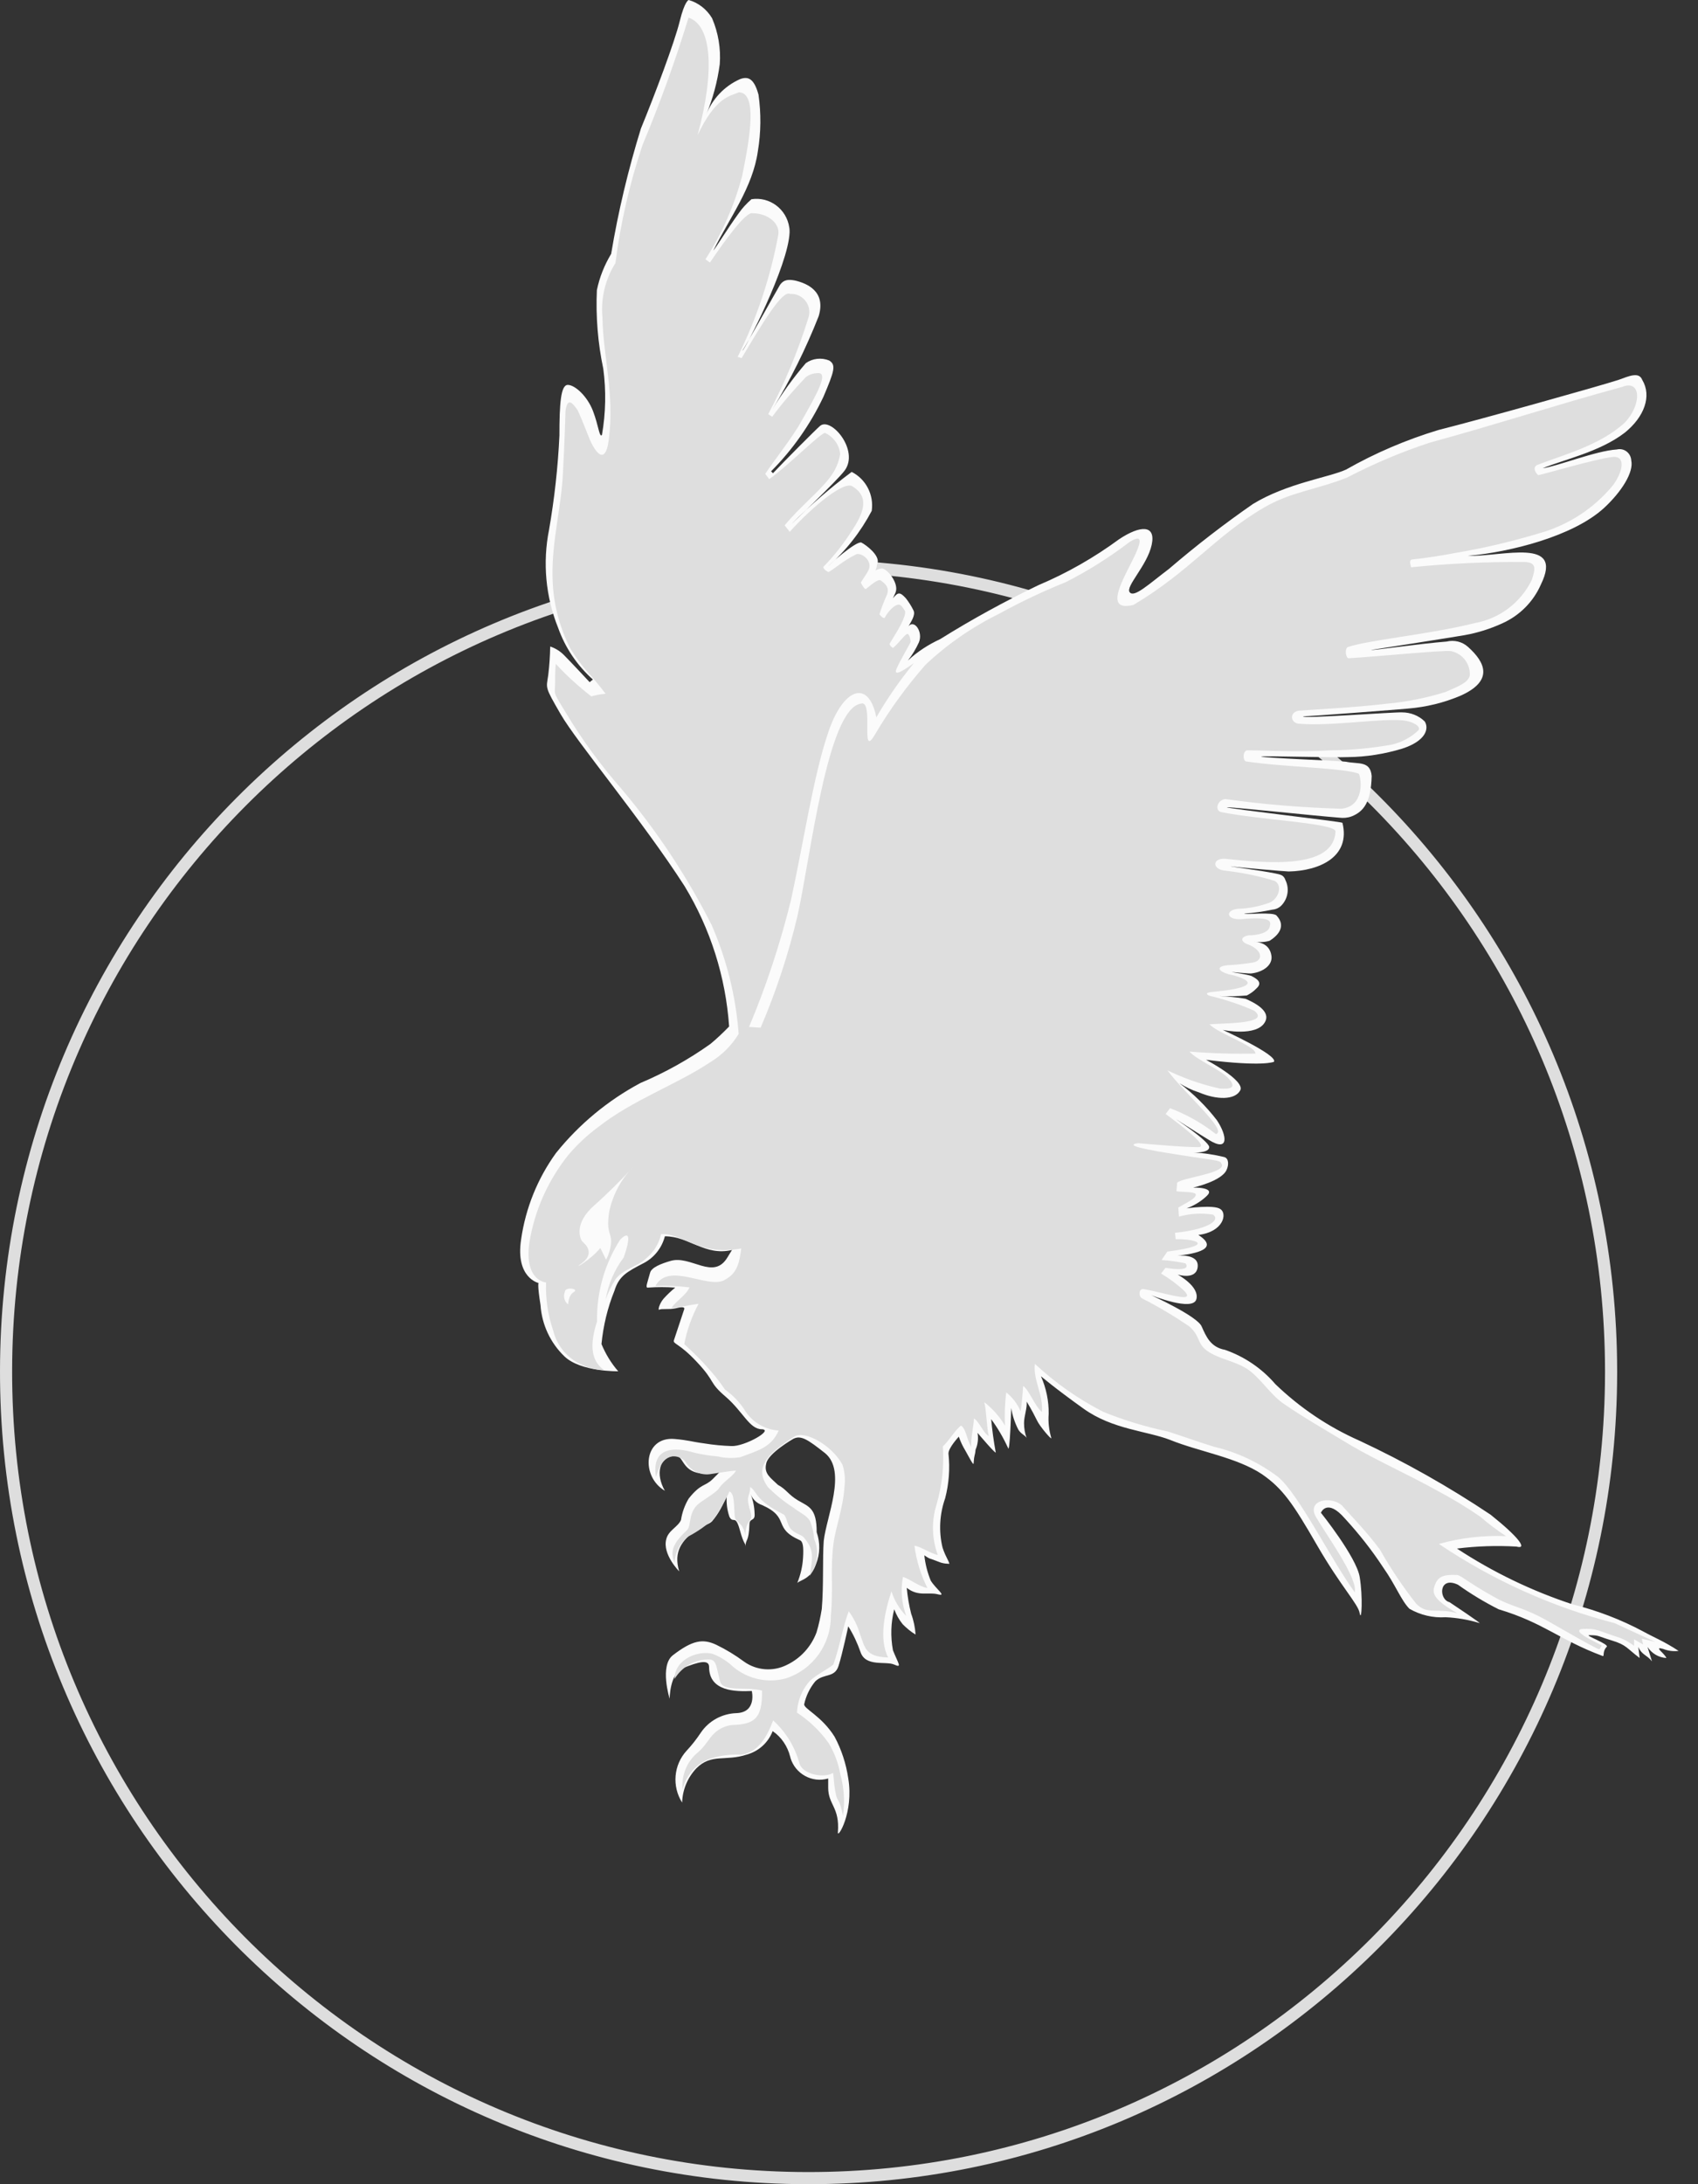
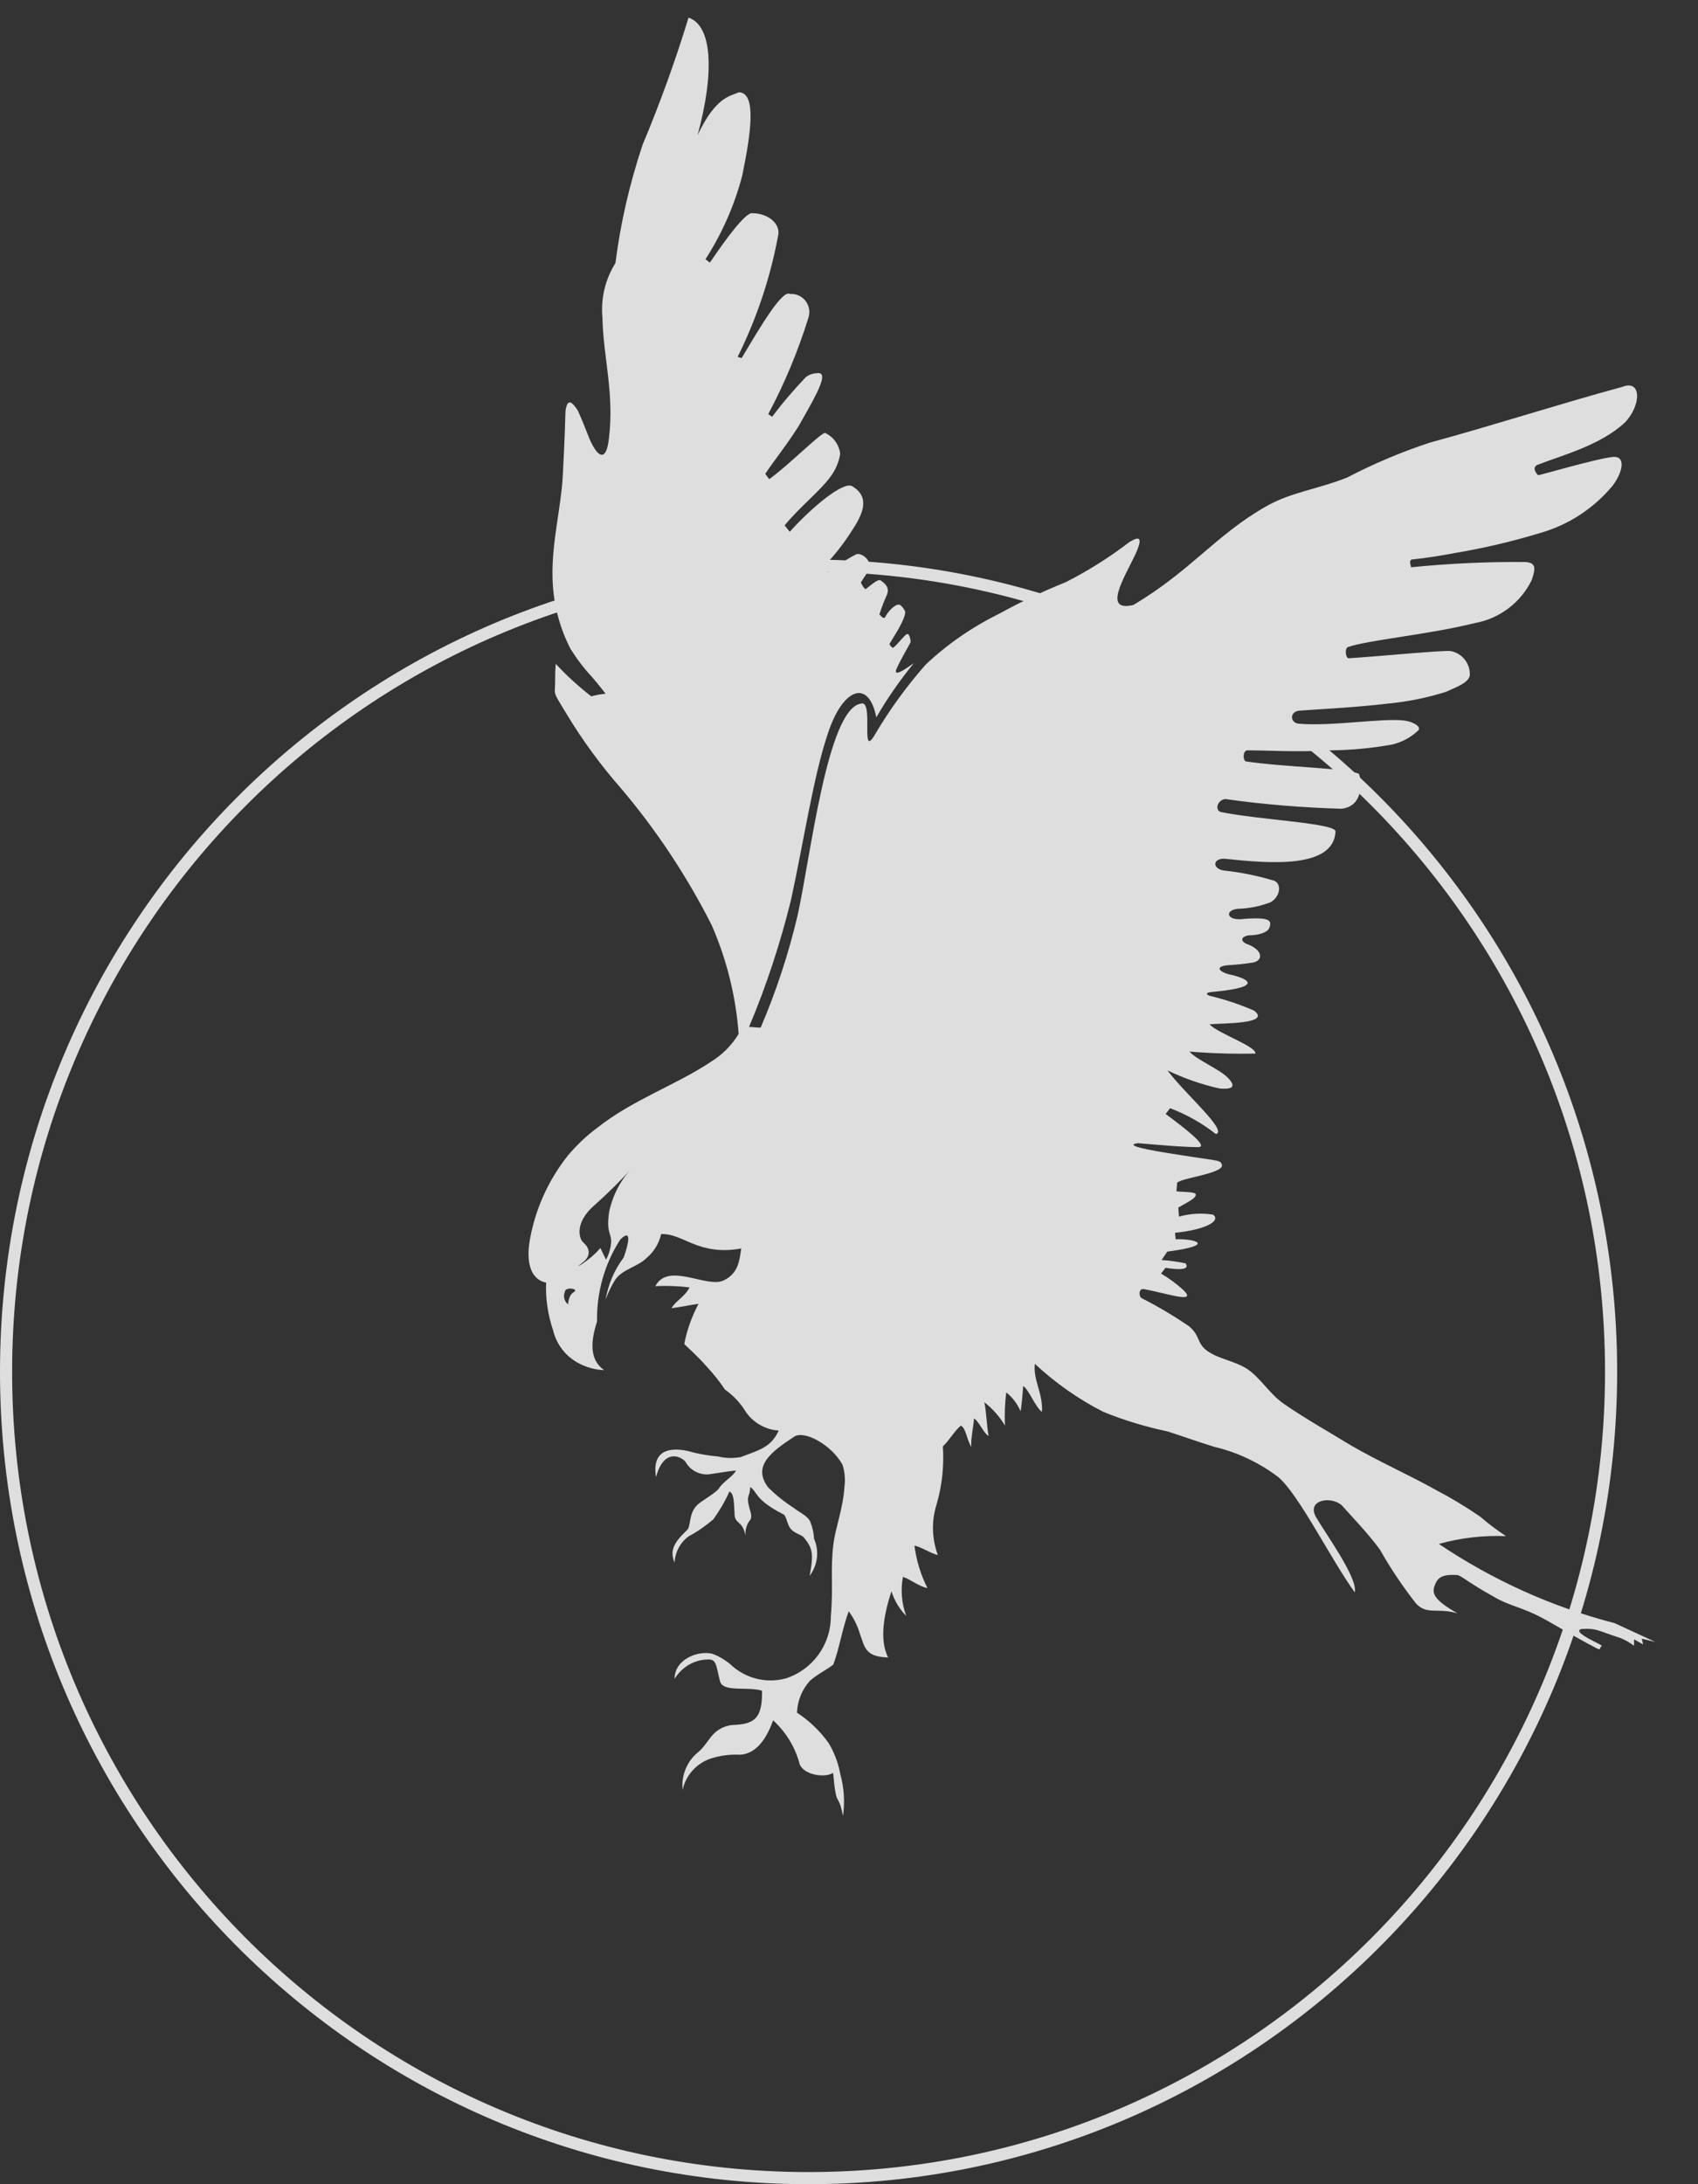
<svg xmlns="http://www.w3.org/2000/svg" width="70" height="90" viewBox="0 0 70 90" fill="none">
  <rect x="0" y="0" width="70" height="90" fill="#333333" stroke="none" />
  <path d="M66.417 56.579C66.39 74.927 51.553 89.777 33.283 89.75C15.013 89.723 0.223 74.826 0.25 56.477C0.277 38.169 15.053 23.34 33.283 23.306C51.553 23.272 66.39 38.122 66.417 56.471V56.471V56.471V56.471V56.471V56.471V56.472V56.472V56.472V56.472V56.473V56.473V56.473V56.473V56.474V56.474V56.474V56.474V56.475V56.475V56.475V56.475V56.476V56.476V56.476V56.476V56.477V56.477V56.477V56.477V56.477V56.478V56.478V56.478V56.478V56.479V56.479V56.479V56.479V56.48V56.48V56.48V56.48V56.48V56.481V56.481V56.481V56.481V56.482V56.482V56.482V56.482V56.483V56.483V56.483V56.483V56.483V56.484V56.484V56.484V56.484V56.485V56.485V56.485V56.485V56.486V56.486V56.486V56.486V56.486V56.487V56.487V56.487V56.487V56.488V56.488V56.488V56.488V56.489V56.489V56.489V56.489V56.489V56.49V56.49V56.49V56.49V56.491V56.491V56.491V56.491V56.492V56.492V56.492V56.492V56.492V56.493V56.493V56.493V56.493V56.494V56.494V56.494V56.494V56.495V56.495V56.495V56.495V56.495V56.496V56.496V56.496V56.496V56.496V56.497V56.497V56.497V56.497V56.498V56.498V56.498V56.498V56.498V56.499V56.499V56.499V56.499V56.5V56.5V56.5V56.5V56.501V56.501V56.501V56.501V56.501V56.502V56.502V56.502V56.502V56.503V56.503V56.503V56.503V56.503V56.504V56.504V56.504V56.504V56.505V56.505V56.505V56.505V56.505V56.506V56.506V56.506V56.506V56.507V56.507V56.507V56.507V56.508V56.508V56.508V56.508V56.508V56.509V56.509V56.509V56.509V56.509V56.51V56.51V56.51V56.51V56.511V56.511V56.511V56.511V56.511V56.512V56.512V56.512V56.512V56.513V56.513V56.513V56.513V56.513V56.514V56.514V56.514V56.514V56.514V56.515V56.515V56.515V56.515V56.516V56.516V56.516V56.516V56.517V56.517V56.517V56.517V56.517V56.518V56.518V56.518V56.518V56.519V56.519V56.519V56.519V56.519V56.52V56.52V56.52V56.52V56.52V56.521V56.521V56.521V56.521V56.522V56.522V56.522V56.522V56.522V56.523V56.523V56.523V56.523V56.523V56.524V56.524V56.524V56.524V56.525V56.525V56.525V56.525V56.526V56.526V56.526V56.526V56.526V56.527V56.527V56.527V56.527V56.528V56.528V56.528V56.528V56.528V56.529V56.529V56.529V56.529V56.529V56.53V56.53V56.53V56.53V56.531V56.531V56.531V56.531V56.531V56.532V56.532V56.532V56.532V56.532V56.533V56.533V56.533V56.533V56.534V56.534V56.534V56.534V56.535V56.535V56.535V56.535V56.535V56.536V56.536V56.536V56.536V56.536V56.537V56.537V56.537V56.537V56.538V56.538V56.538V56.538V56.538V56.539V56.539V56.539V56.539V56.539V56.54V56.54V56.54V56.54V56.541V56.541V56.541V56.541V56.541V56.542V56.542V56.542V56.542V56.543V56.543V56.543V56.543V56.544V56.544V56.544V56.544V56.544V56.545V56.545V56.545V56.545V56.545V56.546V56.546V56.546V56.546V56.547V56.547V56.547V56.547V56.547V56.548V56.548V56.548V56.548V56.549V56.549V56.549V56.549V56.55V56.55V56.55V56.55V56.55V56.551V56.551V56.551V56.551V56.551V56.552V56.552V56.552V56.552V56.553V56.553V56.553V56.553V56.553V56.554V56.554V56.554V56.554V56.555V56.555V56.555V56.555V56.556V56.556V56.556V56.556V56.556V56.557V56.557V56.557V56.557V56.557V56.558V56.558V56.558V56.558V56.559V56.559V56.559V56.559V56.56V56.56V56.56V56.56V56.56V56.561V56.561V56.561V56.561V56.562V56.562V56.562V56.562V56.562V56.563V56.563V56.563V56.563V56.564V56.564V56.564V56.564V56.565V56.565V56.565V56.565V56.565V56.566V56.566V56.566V56.566V56.567V56.567V56.567V56.567V56.568V56.568V56.568V56.568V56.568V56.569V56.569V56.569V56.569V56.57V56.57V56.57V56.57V56.571V56.571V56.571V56.571V56.571V56.572V56.572V56.572V56.572V56.573V56.573V56.573V56.573V56.574V56.574V56.574V56.574V56.574V56.575V56.575V56.575V56.575V56.576V56.576V56.576V56.576V56.577V56.577V56.577V56.577V56.577V56.578V56.578V56.578V56.578V56.579Z" stroke="#DEDEDE" stroke-width="0.5" />
-   <path fill-rule="evenodd" clip-rule="evenodd" d="M31.812 19.445L31.866 19.499C32.32 19.016 33.655 17.676 33.81 17.547C34.264 17.173 35.436 18.561 34.82 19.39C34.501 19.819 32.605 21.614 32.605 21.614C33.391 20.832 34.224 20.104 35.111 19.445C35.7 19.744 36.032 20.39 35.937 21.05C35.477 21.92 34.867 22.702 34.122 23.349C34.149 23.294 35.294 22.281 35.51 22.355C35.72 22.464 36.282 22.893 36.174 23.212C36.12 23.349 36.174 23.321 36.093 23.505C36.174 23.457 36.269 23.43 36.357 23.423C36.567 23.423 37.075 24.035 36.919 24.416L36.811 24.654C37.021 24.389 37.102 24.389 37.346 24.654C37.468 24.811 37.576 24.981 37.664 25.164C37.745 25.348 37.556 25.62 37.454 25.804C37.691 25.511 38.064 26.042 37.881 26.47C37.759 26.735 37.61 26.987 37.427 27.218C37.82 26.851 38.274 26.559 38.761 26.334C40.069 25.518 41.423 24.777 42.812 24.11C43.99 23.614 45.108 22.974 46.144 22.213C46.998 21.648 47.661 21.601 47.478 22.451C47.295 23.301 46.388 24.165 46.571 24.403C46.754 24.641 47.343 24.083 48.196 23.437C49.307 22.485 50.459 21.594 51.657 20.764C53.066 19.907 54.8 19.669 55.491 19.349C56.697 18.663 57.977 18.118 59.304 17.717C61.011 17.289 65.989 15.894 66.714 15.656C67.168 15.493 67.567 15.309 67.703 15.656C68.102 16.323 67.784 17.18 66.985 17.826C65.948 18.628 64.424 18.948 63.598 19.295C64.208 19.213 65.786 18.574 66.66 18.52C66.917 18.458 67.174 18.622 67.235 18.88C67.242 18.914 67.249 18.941 67.249 18.975C67.357 19.458 66.849 20.261 66.131 20.927C64.851 22.104 62.244 22.75 60.51 22.906C61.973 22.934 64.479 22.131 63.524 24.083C63.212 24.797 62.643 25.368 61.925 25.688C61.431 25.913 60.916 26.076 60.381 26.171C60.273 26.198 56.649 26.763 56.52 26.783C56.547 26.81 58.573 26.518 59.636 26.436C59.948 26.361 60.273 26.436 60.517 26.654C61.234 27.293 61.58 28.048 60.225 28.66C59.528 28.959 58.789 29.136 58.038 29.198C57.773 29.225 54.014 29.517 53.723 29.517C53.642 29.626 57.509 29.334 57.8 29.354C58.146 29.354 58.485 29.483 58.735 29.728C58.918 30.02 58.789 30.531 57.8 30.85C57.076 31.068 56.324 31.19 55.565 31.197C55.03 31.224 52.179 31.143 51.996 31.17C51.888 31.224 55.328 31.354 55.484 31.387C55.992 31.496 56.493 31.333 56.547 31.979C56.52 33.074 56.202 33.448 55.721 33.639C55.559 33.7 55.383 33.714 55.213 33.693C54.177 33.611 50.628 33.237 50.574 33.265C50.601 33.319 55.315 33.856 55.342 33.904C55.687 35.298 54.407 35.883 53.127 35.91C53.019 35.91 50.838 35.727 50.729 35.693C50.757 35.72 51.901 35.856 52.545 35.985C52.782 36.039 52.917 36.039 52.998 36.278C53.154 36.604 53.1 36.992 52.863 37.27C52.761 37.393 52.619 37.468 52.463 37.481C52.077 37.563 51.684 37.617 51.292 37.645C51.346 37.699 52.49 37.563 52.626 37.726C52.998 38.127 52.761 38.502 52.335 38.767C52.118 38.828 51.888 38.835 51.671 38.794C51.806 38.821 52.335 38.821 52.416 39.386C52.47 39.787 52.043 40.052 51.617 40.107C51.535 40.134 50.845 40.052 50.763 40.052C50.763 40.052 51.454 40.161 51.59 40.215C51.8 40.324 52.071 40.481 51.8 40.725C51.684 40.848 51.549 40.943 51.4 41.018C51.021 41.052 50.635 41.059 50.255 41.045C50.621 41.059 50.987 41.093 51.346 41.154C51.718 41.317 52.409 41.664 52.145 42.12C51.8 42.732 50.411 42.439 50.411 42.439C50.411 42.439 52.7 43.48 52.517 43.752C52.517 43.752 52.091 43.963 49.72 43.67C49.72 43.67 51.346 44.527 51.129 44.929C50.912 45.33 50.167 45.33 49.422 45.01C49.138 44.922 48.874 44.793 48.623 44.636C49.206 45.072 49.727 45.588 50.167 46.16C50.594 46.799 50.675 47.499 49.822 46.962C49.212 46.588 48.461 46.105 48.461 46.105C48.461 46.105 49.795 46.989 49.849 47.255C49.876 47.52 49.185 47.493 49.185 47.493C49.619 47.506 50.045 47.574 50.465 47.676C50.675 47.731 50.648 48.023 50.574 48.186C50.391 48.669 49.185 48.935 49.185 48.935C49.185 48.935 50.147 48.907 49.747 49.281C49.51 49.506 49.226 49.676 48.921 49.791C48.921 49.791 50.039 49.628 50.309 49.819C50.601 50.002 50.445 50.757 49.402 50.886C50.282 51.451 49.321 51.662 48.521 51.743C48.521 51.743 49.429 51.635 49.375 52.199C49.321 52.764 48.548 52.519 48.548 52.519C48.548 52.519 49.456 53.002 49.321 53.532C49.185 54.063 47.458 53.369 47.458 53.369C47.458 53.369 49.348 54.226 49.537 54.654C49.727 55.083 49.91 55.511 50.499 55.62C51.305 55.899 52.023 56.389 52.578 57.035C53.588 58.007 54.759 58.796 56.039 59.361C57.916 60.238 59.724 61.258 61.451 62.414C62.596 63.326 62.995 63.856 62.514 63.727C61.695 63.68 60.876 63.707 60.063 63.809C61.546 64.781 63.151 65.557 64.831 66.108C65.84 66.359 66.822 66.733 67.737 67.223C68.217 67.488 68.59 67.624 69.2 68.025C68.983 68.053 68.766 68.025 68.563 67.944C68.373 67.889 68.353 67.917 68.454 68.025C68.536 68.107 68.692 68.264 68.692 68.318C68.373 68.298 68.089 68.127 67.919 67.862L68.102 68.454C67.892 68.189 67.676 68.189 67.54 67.862L67.594 68.318C67.059 67.917 67.059 67.781 66.45 67.597C65.84 67.413 65.942 67.379 65.515 67.379C65.305 67.379 66.368 67.754 66.233 67.862C66.05 68.046 66.152 68.264 66.07 68.236C64.282 67.57 63.646 66.869 61.783 66.312C61.201 66.019 60.638 65.679 60.103 65.298C59.304 64.924 59.304 65.91 59.758 66.019C59.758 66.019 61.167 66.958 60.984 66.876C60.53 66.74 60.069 66.659 59.595 66.638C59.074 66.672 58.559 66.55 58.105 66.291C57.76 65.944 57.543 65.325 57.015 64.577C56.547 63.863 56.019 63.197 55.444 62.571C54.699 61.714 54.455 62.333 54.455 62.333C54.455 62.333 55.918 64.156 56.053 64.979C56.188 65.781 56.134 66.876 56.053 66.475C55.999 66.101 55.281 65.38 54.292 63.666C53.303 61.952 52.883 61.34 52.03 60.748C50.994 60.054 49.416 59.81 48.244 59.334C47.282 58.959 45.873 58.905 44.674 58.048C43.475 57.191 42.913 56.708 42.913 56.708C43.13 57.198 43.239 57.728 43.232 58.259C43.205 58.592 43.245 58.932 43.34 59.252C43.367 59.361 42.859 58.769 42.751 58.531C42.514 58.048 42.324 57.756 42.324 57.756C42.351 58.021 42.216 58.347 42.216 58.64C42.216 58.851 42.25 59.062 42.324 59.252C42.27 59.143 42.087 59.089 41.979 58.905C41.836 58.626 41.735 58.327 41.687 58.021C41.687 58.021 41.633 59.973 41.552 59.653C41.362 59.238 41.132 58.844 40.861 58.477C40.902 58.925 40.963 59.374 41.044 59.816C41.152 60.054 40.299 59.041 40.299 59.041C40.34 59.272 40.312 59.517 40.218 59.735C40.191 60.027 40.163 59.898 40.136 60.299C40.136 60.408 39.974 60.089 39.791 59.762C39.683 59.585 39.595 59.395 39.527 59.198C39.527 59.198 39.1 59.653 39.1 59.891C39.168 60.51 39.12 61.136 38.965 61.734C38.734 62.387 38.694 63.095 38.856 63.768C38.992 64.197 39.229 64.489 39.093 64.434C38.958 64.434 38.822 64.407 38.694 64.353C38.294 64.19 38.375 64.271 38.105 64.088C38.145 64.448 38.233 64.795 38.369 65.128C38.579 65.475 39.059 65.795 38.66 65.693C38.26 65.591 37.861 65.802 37.38 65.427C37.414 65.788 37.475 66.148 37.563 66.495C37.664 66.767 37.725 67.06 37.745 67.352C37.549 67.237 37.373 67.087 37.211 66.924C37.061 66.74 36.946 66.529 36.865 66.312C36.723 66.862 36.709 67.441 36.811 67.998C37.021 68.536 37.211 68.746 36.865 68.59C36.52 68.434 35.693 68.699 35.477 68.08C35.348 67.706 35.178 67.345 34.969 67.012C34.969 67.012 34.731 68.134 34.569 68.644C34.406 69.154 33.959 68.937 33.607 69.284C33.384 69.556 33.228 69.876 33.153 70.222C33.126 70.406 33.871 70.705 34.406 71.562C34.691 72.093 34.88 72.677 34.969 73.276C35.206 74.691 34.515 75.793 34.542 75.5C34.623 74.459 34.142 74.378 34.142 73.657V73.283C33.478 73.48 32.781 73.092 32.584 72.426C32.584 72.406 32.578 72.392 32.571 72.371C32.463 71.95 32.212 71.576 31.853 71.331C31.67 71.807 31.277 72.161 30.79 72.297C29.909 72.589 29.327 72.242 28.71 72.861C28.345 73.242 28.135 73.752 28.121 74.276C27.694 73.603 27.769 72.725 28.304 72.14C28.521 71.909 28.717 71.657 28.893 71.392C29.225 70.902 29.774 70.61 30.356 70.59C31.209 70.562 30.993 69.678 30.993 69.678C30.329 69.705 29.232 69.705 29.232 68.685C29.232 68.366 28.805 68.468 28.141 68.74C27.606 68.978 27.606 69.998 27.606 69.998C27.606 69.998 27.18 68.631 27.742 68.202C28.541 67.59 28.968 67.509 29.53 67.774C29.936 67.971 30.316 68.202 30.674 68.468C31.189 68.835 31.866 68.889 32.435 68.604C33.004 68.332 33.438 67.856 33.661 67.264C33.756 66.951 33.824 66.624 33.878 66.298C33.959 65.332 33.905 64.21 33.959 63.489C34.068 62.496 34.921 60.626 34.014 59.878C33.296 59.313 33.025 59.13 32.706 59.286C32.706 59.286 31.67 59.878 31.589 60.299C31.48 60.728 31.772 60.891 32.07 61.184C32.415 61.367 32.496 61.585 32.896 61.823C33.35 62.088 33.668 62.142 33.668 63.136C33.817 63.564 33.81 64.026 33.641 64.448C33.431 65.06 33.032 65.087 32.869 65.223C33.004 64.89 33.086 64.537 33.106 64.183C33.133 63.754 33.106 63.516 32.971 63.462C31.826 62.952 32.598 62.551 31.426 62.02C31.203 61.945 31.027 61.782 30.945 61.564C31.047 61.823 31.101 62.095 31.108 62.367C31.135 62.687 30.925 62.551 30.898 62.768C30.871 63.598 30.735 63.38 30.735 63.734C30.735 63.55 30.681 63.707 30.498 63.04C30.316 62.374 30.234 62.802 30.072 62.503C29.97 62.211 29.936 61.898 29.963 61.592C29.828 61.993 29.625 62.367 29.354 62.687C29.191 62.85 28.927 62.85 28.717 63.006C28.108 63.489 27.755 63.918 27.999 64.747C27.999 64.747 27.308 64.054 27.464 63.435C27.545 63.061 27.945 62.925 28.074 62.632C28.121 62.319 28.229 62.02 28.392 61.748C28.9 61.109 29.056 61.265 29.381 60.946L29.726 60.599C29.408 60.735 29.049 60.762 28.717 60.68C28.108 60.517 28.155 59.959 27.837 59.986C27.173 60.014 27.01 60.735 27.41 61.428C26.401 60.837 26.529 59.184 27.809 59.293C28.419 59.347 28.473 59.402 29.035 59.476C29.408 59.538 29.78 59.572 30.153 59.585C30.688 59.612 31.914 58.919 31.406 58.892C30.898 58.892 30.634 58.171 29.916 57.552C29.198 56.94 29.516 56.96 28.744 56.137C27.999 55.334 27.735 55.389 27.782 55.226L28.209 53.94C28.236 53.831 28.047 53.859 27.837 53.913C27.572 53.968 27.274 53.913 27.173 53.968C27.119 53.995 27.173 53.729 27.356 53.512C27.505 53.349 27.667 53.192 27.837 53.056C27.464 53.029 27.091 53.029 26.719 53.056C26.584 53.083 26.692 52.845 26.8 52.444C26.855 52.226 27.254 52.07 27.627 51.961C28.48 51.696 29.415 52.791 29.997 51.798C30.288 51.315 30.18 51.505 30.18 51.505C29.062 51.771 28.419 50.941 27.41 50.941C27.288 51.41 26.983 51.805 26.556 52.036C25.838 52.41 25.52 52.573 25.331 53.185C25.046 53.886 24.87 54.627 24.796 55.382C24.965 55.79 25.195 56.171 25.486 56.504C25.486 56.504 23.942 56.532 23.271 55.892C22.689 55.334 22.337 54.58 22.283 53.777C22.147 52.92 22.201 52.866 22.201 52.866C22.201 52.866 21.24 52.655 21.483 51.07C21.666 49.785 22.161 48.56 22.919 47.513C23.874 46.323 25.066 45.337 26.407 44.623C27.423 44.194 28.385 43.657 29.286 43.017C29.557 42.793 29.814 42.548 30.058 42.297C29.916 40.249 29.286 38.27 28.223 36.516C26.489 33.816 23.773 30.578 23.109 29.422C22.445 28.273 22.52 28.381 22.601 27.817C22.648 27.429 22.675 27.035 22.682 26.64C22.892 26.708 23.089 26.831 23.244 26.987C23.536 27.28 24.308 28.109 24.308 28.109L24.443 28C23.793 27.422 23.299 26.688 23.007 25.865C22.493 24.586 22.364 23.178 22.635 21.825C22.858 20.54 23.001 19.247 23.062 17.948C23.062 16.636 23.116 15.86 23.407 15.86C23.698 15.86 24.206 16.316 24.443 16.928C24.68 17.54 24.707 18.05 24.816 17.921C24.972 17.017 24.992 16.098 24.87 15.194C24.646 14.133 24.558 13.045 24.606 11.957C24.714 11.426 24.917 10.923 25.195 10.46C25.486 8.712 25.899 6.985 26.421 5.298C26.983 3.931 27.809 1.741 28.019 0.884C28.229 0.027 28.392 0 28.392 0C28.798 0.116 29.137 0.388 29.354 0.748C29.611 1.347 29.72 2 29.672 2.646C29.577 3.36 29.388 4.067 29.11 4.734C29.36 4.081 29.862 3.55 30.498 3.265C30.844 3.129 31.088 3.237 31.27 3.904C31.379 4.679 31.372 5.461 31.243 6.23C31.033 7.726 30.072 8.984 29.408 10.324C29.489 10.243 30.017 9.386 30.444 8.801C30.593 8.583 30.776 8.386 30.979 8.209C31.724 8.093 32.422 8.61 32.537 9.365C32.551 9.433 32.551 9.508 32.551 9.576C32.496 10.97 30.688 14.446 30.607 14.446C30.742 14.262 31.914 12.147 32.151 11.746C32.313 11.508 32.523 11.508 32.788 11.562C33.242 11.671 34.068 11.991 33.749 13.031C33.221 14.371 32.584 15.656 31.833 16.887C32.239 16.207 32.706 15.561 33.221 14.963C33.499 14.765 33.865 14.725 34.183 14.854C34.474 15.037 34.4 15.282 33.946 16.35C33.404 17.493 32.672 18.533 31.785 19.424H31.792L31.812 19.445Z" fill="#FBFBFB" />
  <path fill-rule="evenodd" clip-rule="evenodd" d="M24.511 49.655C23.657 50.403 23.901 51.022 24.003 51.151L24.138 51.288C24.138 51.288 24.511 51.662 24.003 52.036C23.495 52.41 24.375 51.9 24.748 51.423L24.985 51.906C25.107 51.675 25.181 51.417 25.195 51.158C25.195 50.784 24.985 50.784 25.114 49.927C25.263 49.233 25.601 48.587 26.103 48.084C25.595 48.635 25.066 49.166 24.504 49.662L24.511 49.655ZM48.494 49.063C48.467 49.145 49.375 49.063 49.294 49.247C49.266 49.383 49.056 49.485 48.575 49.757L48.603 50.131C49.063 50.002 49.544 49.975 50.011 50.05C50.33 50.288 49.774 50.662 48.44 50.798L48.467 51.063C49.239 51.036 50.201 51.301 48.122 51.573L47.885 51.92C48.217 51.94 48.548 51.988 48.874 52.056C49.084 52.349 48.528 52.321 48.047 52.24L47.864 52.478C48.19 52.668 48.494 52.893 48.772 53.144C49.409 53.756 48.081 53.28 47.146 53.117C46.937 53.09 46.937 53.41 47.065 53.491C47.736 53.831 48.386 54.219 49.009 54.641C49.49 55.042 49.327 55.334 49.754 55.654C50.235 56.001 50.844 56.055 51.407 56.402C51.969 56.776 52.341 57.443 52.924 57.844C53.777 58.435 54.813 59.02 55.694 59.558C56.839 60.224 58.119 60.789 59.209 61.401C59.832 61.727 60.442 62.095 61.024 62.496C61.363 62.788 61.715 63.053 62.088 63.298C61.153 63.258 60.218 63.366 59.318 63.618C61.532 65.108 63.984 66.216 66.565 66.883L68.245 67.658L67.682 67.522L67.737 67.76L67.364 67.549V67.814C67.188 67.685 67.005 67.576 66.802 67.495C65.813 67.175 65.84 67.094 65.23 67.121C65.122 67.121 65.02 67.202 65.203 67.332C65.413 67.515 66.057 67.787 66.03 67.814C65.996 67.855 65.969 67.896 65.948 67.95C65.948 67.978 65.813 67.923 65.732 67.869C65.095 67.549 63.706 66.719 63.517 66.638C62.826 66.264 62.21 66.155 61.654 65.835C60.347 65.114 60.218 64.87 60.002 64.897C59.412 64.87 59.257 65.033 59.148 65.325C59.04 65.618 59.04 65.89 60.083 66.475C59.23 66.237 58.83 66.556 58.376 66.073C57.828 65.373 57.326 64.631 56.886 63.849C56.351 63.128 55.769 62.537 55.315 62.027C54.861 61.625 53.852 61.809 54.251 62.509C54.651 63.203 55.985 65.026 55.85 65.611C54.888 64.298 53.533 61.544 52.68 60.85C51.901 60.265 51.014 59.843 50.066 59.619C49.294 59.381 48.63 59.136 48.122 58.98C47.221 58.789 46.34 58.524 45.487 58.177C44.458 57.653 43.509 56.987 42.663 56.198C42.581 56.864 43.008 57.429 42.954 58.177C42.69 57.993 42.419 57.266 42.182 57.109C42.155 57.402 42.128 57.857 42.073 58.15C41.945 57.851 41.742 57.579 41.484 57.375C41.423 57.83 41.41 58.286 41.43 58.742C41.206 58.367 40.915 58.041 40.577 57.776C40.658 58.068 40.685 58.871 40.759 59.17C40.543 59.061 40.36 58.558 40.15 58.449C40.15 58.714 40.014 59.252 40.041 59.626C39.831 59.252 39.831 58.878 39.615 58.742C39.351 58.952 39.134 59.354 38.87 59.599C38.924 60.408 38.836 61.224 38.606 62.006C38.396 62.679 38.416 63.407 38.66 64.067C38.477 64.067 37.888 63.693 37.698 63.693C37.779 64.298 37.955 64.89 38.233 65.434C37.888 65.38 37.515 65.06 37.224 64.978C37.122 65.516 37.17 66.067 37.359 66.583C37.075 66.298 36.872 65.951 36.75 65.57C36.486 66.373 36.215 67.522 36.614 68.297C35.653 68.27 35.653 67.869 35.443 67.304C35.348 66.978 35.192 66.672 34.989 66.393C34.752 67.005 34.589 67.971 34.352 68.59C34.088 68.801 33.688 68.991 33.39 69.256C33.065 69.617 32.876 70.079 32.855 70.569C33.363 70.902 33.81 71.331 34.163 71.827C34.4 72.222 34.562 72.657 34.643 73.112C34.799 73.67 34.833 74.255 34.752 74.826C34.616 74.106 34.515 74.235 34.461 73.942C34.352 73.459 34.379 73.031 34.325 73.058C34.007 73.269 33.126 73.14 32.964 72.684C32.781 71.99 32.401 71.371 31.873 70.888C31.663 71.453 31.284 72.256 30.512 72.303C30.099 72.283 29.679 72.337 29.286 72.466C28.71 72.664 28.27 73.153 28.141 73.752C28.08 73.16 28.317 72.575 28.778 72.201C29.069 71.963 29.232 71.609 29.469 71.399C29.672 71.215 29.923 71.106 30.187 71.079C31.067 71.052 31.44 70.841 31.413 69.664C30.776 69.481 29.787 69.746 29.679 69.263C29.516 68.624 29.543 68.352 29.171 68.379C28.609 68.392 28.101 68.698 27.809 69.181C27.809 68.352 28.798 68.005 29.354 68.141C29.625 68.236 29.875 68.386 30.099 68.569C30.708 69.154 31.575 69.379 32.388 69.161C33.499 68.807 34.257 67.767 34.251 66.59C34.359 65.386 34.224 64.665 34.359 63.618C34.44 62.952 34.758 62.149 34.813 61.265C34.853 60.959 34.826 60.646 34.731 60.353C34.278 59.524 33.133 58.912 32.733 59.204C31.799 59.816 31 60.408 31.67 61.292C31.988 61.605 32.334 61.884 32.706 62.122C32.97 62.333 33.269 62.441 33.397 62.686C33.492 62.917 33.546 63.162 33.56 63.407C33.783 63.91 33.709 64.495 33.377 64.931C33.56 63.992 33.485 63.781 33.14 63.353C33.059 63.244 32.767 63.19 32.605 63.006C32.442 62.822 32.422 62.441 32.286 62.394C31.087 61.782 31.223 61.455 30.925 61.272C30.925 61.7 30.742 61.564 30.898 62.156C30.979 62.394 31.006 62.557 30.898 62.666C30.769 62.843 30.715 63.06 30.735 63.278C30.6 62.611 30.282 62.822 30.282 62.367C30.255 61.727 30.227 61.537 30.072 61.455C29.889 61.863 29.665 62.244 29.408 62.605C29.096 62.87 28.758 63.108 28.399 63.298C28.046 63.55 27.83 63.958 27.809 64.393C27.599 63.883 27.782 63.564 28.317 63.053C28.5 62.89 28.372 62.414 28.717 62.04C28.88 61.856 29.462 61.557 29.625 61.346C29.834 61.027 30.187 60.864 30.343 60.598C30.16 60.598 29.706 60.68 29.333 60.734C28.913 60.816 28.487 60.626 28.27 60.252C28.162 60.068 27.39 59.585 27.044 60.864C26.834 59.578 27.87 59.633 28.588 59.85C28.92 59.932 29.259 59.986 29.598 60.013C29.902 60.088 30.221 60.095 30.532 60.041C31.304 59.748 31.785 59.639 32.103 58.946C31.555 58.912 31.054 58.626 30.742 58.17C30.525 57.81 30.234 57.504 29.889 57.259C29.665 56.926 29.415 56.613 29.144 56.32C28.717 55.837 28.399 55.572 28.209 55.382C28.317 54.804 28.521 54.246 28.798 53.722C28.426 53.777 28.053 53.858 27.681 53.906C27.843 53.614 28.243 53.423 28.426 53.049C27.958 52.988 27.484 52.974 27.017 52.995C27.552 51.981 29.144 53.103 29.841 52.757C30.431 52.464 30.478 51.981 30.559 51.444C28.771 51.764 28.162 50.805 27.254 50.852C27.166 51.247 26.949 51.593 26.644 51.845C26.299 52.192 25.656 52.301 25.364 52.729C25.202 52.988 25.066 53.267 24.965 53.559C25.073 52.927 25.324 52.328 25.71 51.818C25.71 51.818 26.218 50.451 25.574 51.07C24.924 52.076 24.592 53.253 24.613 54.45C24.348 55.28 24.294 56.028 24.904 56.456C24.531 56.443 24.166 56.341 23.84 56.164C23.319 55.885 22.946 55.402 22.804 54.824C22.587 54.185 22.486 53.518 22.513 52.845C22.513 52.845 21.605 52.791 21.822 51.213C22.032 49.893 22.587 48.649 23.421 47.601C23.786 47.173 24.193 46.785 24.646 46.452C26.109 45.302 27.87 44.711 29.306 43.752C29.774 43.466 30.166 43.072 30.451 42.602C30.336 41.052 29.956 39.528 29.333 38.107C28.317 36.107 27.078 34.23 25.628 32.516C24.775 31.544 24.003 30.496 23.339 29.388C22.75 28.422 22.885 28.667 22.885 28.102C22.885 27.851 22.885 27.599 22.913 27.354C23.36 27.844 23.854 28.286 24.375 28.694C24.565 28.64 24.762 28.605 24.965 28.585C24.965 28.585 24.701 28.238 24.402 27.891C24.071 27.538 23.779 27.15 23.522 26.742C23.041 25.81 22.784 24.77 22.777 23.715C22.75 22.321 23.149 20.798 23.204 19.54C23.285 18.07 23.312 16.942 23.312 16.942C23.393 16.35 23.603 16.595 23.82 16.914C24.003 17.316 24.166 17.744 24.328 18.145C24.674 18.893 24.992 19.002 25.1 18.091C25.337 16.221 24.863 14.69 24.836 13.085C24.762 12.296 24.951 11.507 25.371 10.841C25.581 9.181 25.96 7.556 26.489 5.971C27.207 4.257 27.843 2.503 28.385 0.727C29.347 1.047 29.476 2.924 28.758 5.57C29.503 3.992 30.092 3.965 30.464 3.802C31.209 3.829 30.945 5.543 30.6 7.229C30.282 8.454 29.767 9.617 29.083 10.684L29.266 10.82C29.902 9.882 30.756 8.705 31.027 8.787C31.636 8.787 32.144 9.188 32.09 9.644C31.772 11.399 31.203 13.106 30.41 14.704L30.573 14.758C31.372 13.418 32.252 11.922 32.571 12.113C32.977 12.085 33.329 12.392 33.363 12.8C33.37 12.902 33.356 13.01 33.323 13.106C32.896 14.473 32.347 15.799 31.67 17.064L31.833 17.173C32.259 16.601 32.727 16.057 33.221 15.54C33.35 15.438 33.512 15.384 33.675 15.377C34.21 15.296 33.675 16.234 33.038 17.356C32.693 17.996 31.839 19.07 31.548 19.526L31.711 19.744C32.51 19.179 33.925 17.737 34.027 17.846C34.366 18.009 34.596 18.329 34.637 18.703C34.582 19.043 34.447 19.363 34.237 19.642C33.81 20.233 33.011 20.845 32.347 21.648L32.557 21.913C33.546 20.818 34.819 19.798 35.145 20.043C35.89 20.498 35.571 21.192 35.09 21.913C34.758 22.43 34.373 22.92 33.946 23.355C33.919 23.409 34.027 23.518 34.156 23.573C34.447 23.409 34.745 23.117 35.273 22.852C35.409 22.77 35.673 22.906 35.781 23.09C35.964 23.409 35.727 23.6 35.49 24.001C35.49 24.028 35.653 24.321 35.7 24.266C35.937 24.083 36.208 23.838 36.31 23.919C36.547 24.083 36.655 24.239 36.574 24.484C36.452 24.756 36.343 25.028 36.255 25.314C36.337 25.422 36.465 25.525 36.492 25.422C36.601 25.212 36.865 24.913 37.055 24.913C37.136 24.913 37.237 25.049 37.292 25.151C37.4 25.259 37.129 25.79 36.892 26.164C36.811 26.3 36.73 26.429 36.682 26.511C36.628 26.565 36.818 26.722 36.818 26.694C37.028 26.531 37.244 26.212 37.38 26.13C37.488 26.076 37.542 26.368 37.542 26.45C37.461 26.633 37.143 27.143 36.953 27.572C36.77 28.055 37.834 27.171 37.644 27.361C37.082 28.055 36.574 28.782 36.127 29.558C35.808 27.953 34.738 28.354 34.129 30.224C33.539 31.965 33.14 34.638 32.611 37.073C32.171 38.862 31.596 40.616 30.878 42.317C31.06 42.317 31.169 42.344 31.358 42.344C31.995 40.855 32.503 39.317 32.876 37.739C33.411 35.359 34.102 29.204 35.49 28.993C36.052 28.809 35.436 31.374 36.079 30.251C36.682 29.231 37.38 28.272 38.159 27.388C39.066 26.531 40.102 25.824 41.22 25.273C42.1 24.79 43.008 24.362 43.936 23.988C44.864 23.518 45.744 22.96 46.571 22.328C46.97 22.09 47.133 22.117 46.808 22.838C46.381 23.75 45.419 25.246 46.727 24.926C49.07 23.532 50.086 22.09 52.111 20.913C53.202 20.274 54.218 20.192 55.525 19.682C56.622 19.111 57.76 18.628 58.938 18.241C61.681 17.492 64.133 16.69 66.876 15.942C67.675 15.622 67.675 16.69 66.985 17.411C65.975 18.349 64.424 18.751 63.388 19.152C63.124 19.261 63.361 19.553 63.415 19.58C63.598 19.553 65.759 18.914 66.456 18.832C67.046 18.751 66.91 19.444 66.484 20.009C65.705 20.947 64.668 21.628 63.497 21.961C62.332 22.314 61.153 22.593 59.954 22.791C59.555 22.872 58.755 23.001 58.193 23.056C58.058 23.11 58.193 23.375 58.166 23.375C59.731 23.219 61.309 23.144 62.88 23.158C63.334 23.185 63.307 23.423 63.144 23.906C62.684 24.838 61.817 25.491 60.801 25.674C58.857 26.157 56.405 26.368 55.552 26.667C55.416 26.776 55.498 27.15 55.606 27.123C56.595 27.068 59.575 26.776 59.819 26.83C60.293 26.926 60.625 27.361 60.591 27.844C60.51 28.136 60.137 28.272 59.602 28.51C58.823 28.755 58.017 28.918 57.204 28.993C55.843 29.156 54.218 29.231 53.527 29.286C53.127 29.367 53.208 29.823 53.581 29.823C54.888 29.932 56.994 29.585 57.868 29.687C58.295 29.741 58.586 29.952 58.478 30.088C58.173 30.381 57.794 30.585 57.387 30.68C56.554 30.829 55.708 30.911 54.854 30.918C53.466 31 52.267 30.918 51.413 30.918C51.231 30.945 51.231 31.319 51.359 31.374C52.931 31.612 55.437 31.639 56.019 31.884C56.127 32.094 56.256 33.224 55.301 33.325C53.696 33.278 52.097 33.149 50.506 32.924C50.16 32.979 50.079 33.407 50.343 33.462C51.888 33.781 55.084 33.917 55.057 34.264C54.976 35.815 52.287 35.577 50.499 35.386C49.991 35.359 49.964 35.788 50.445 35.869C51.156 35.944 51.861 36.087 52.551 36.298C52.87 36.481 52.734 36.991 52.368 37.182C51.942 37.345 51.495 37.434 51.034 37.447C50.499 37.502 50.553 37.903 51.142 37.876C52.368 37.767 52.423 37.93 52.341 38.195C52.287 38.433 51.861 38.542 51.461 38.542C51.088 38.624 51.197 38.807 51.38 38.889C52.07 39.127 52.097 39.583 51.644 39.664C51.298 39.719 50.953 39.753 50.607 39.773C50.072 39.828 50.262 40.038 50.662 40.147C51.325 40.283 52.26 40.657 50.025 40.868C49.653 40.895 49.734 40.977 49.862 41.031C50.492 41.181 51.109 41.385 51.698 41.643C52.443 42.208 50.337 42.154 49.862 42.208C50.208 42.582 51.806 43.119 51.752 43.412C50.844 43.432 49.937 43.405 49.036 43.33C49.3 43.65 50.262 44.051 50.607 44.398C51.061 44.854 50.662 44.881 50.289 44.854C49.544 44.69 48.819 44.439 48.129 44.105C48.819 45.044 50.635 46.595 50.127 46.731C49.558 46.282 48.914 45.921 48.237 45.663L48.054 45.901C48.772 46.438 49.842 47.241 49.415 47.268C48.724 47.268 47.6 47.159 46.909 47.105C46.164 47.214 47.898 47.479 49.145 47.669C49.808 47.778 50.343 47.805 50.343 47.934C50.662 48.336 48.691 48.526 48.528 48.737L48.501 49.057V49.043L48.494 49.063ZM23.285 53.239C23.21 53.416 23.265 53.627 23.421 53.749C23.421 53.749 23.421 53.376 23.657 53.239C23.895 53.103 23.285 53.001 23.285 53.239Z" fill="#DEDEDE" />
</svg>